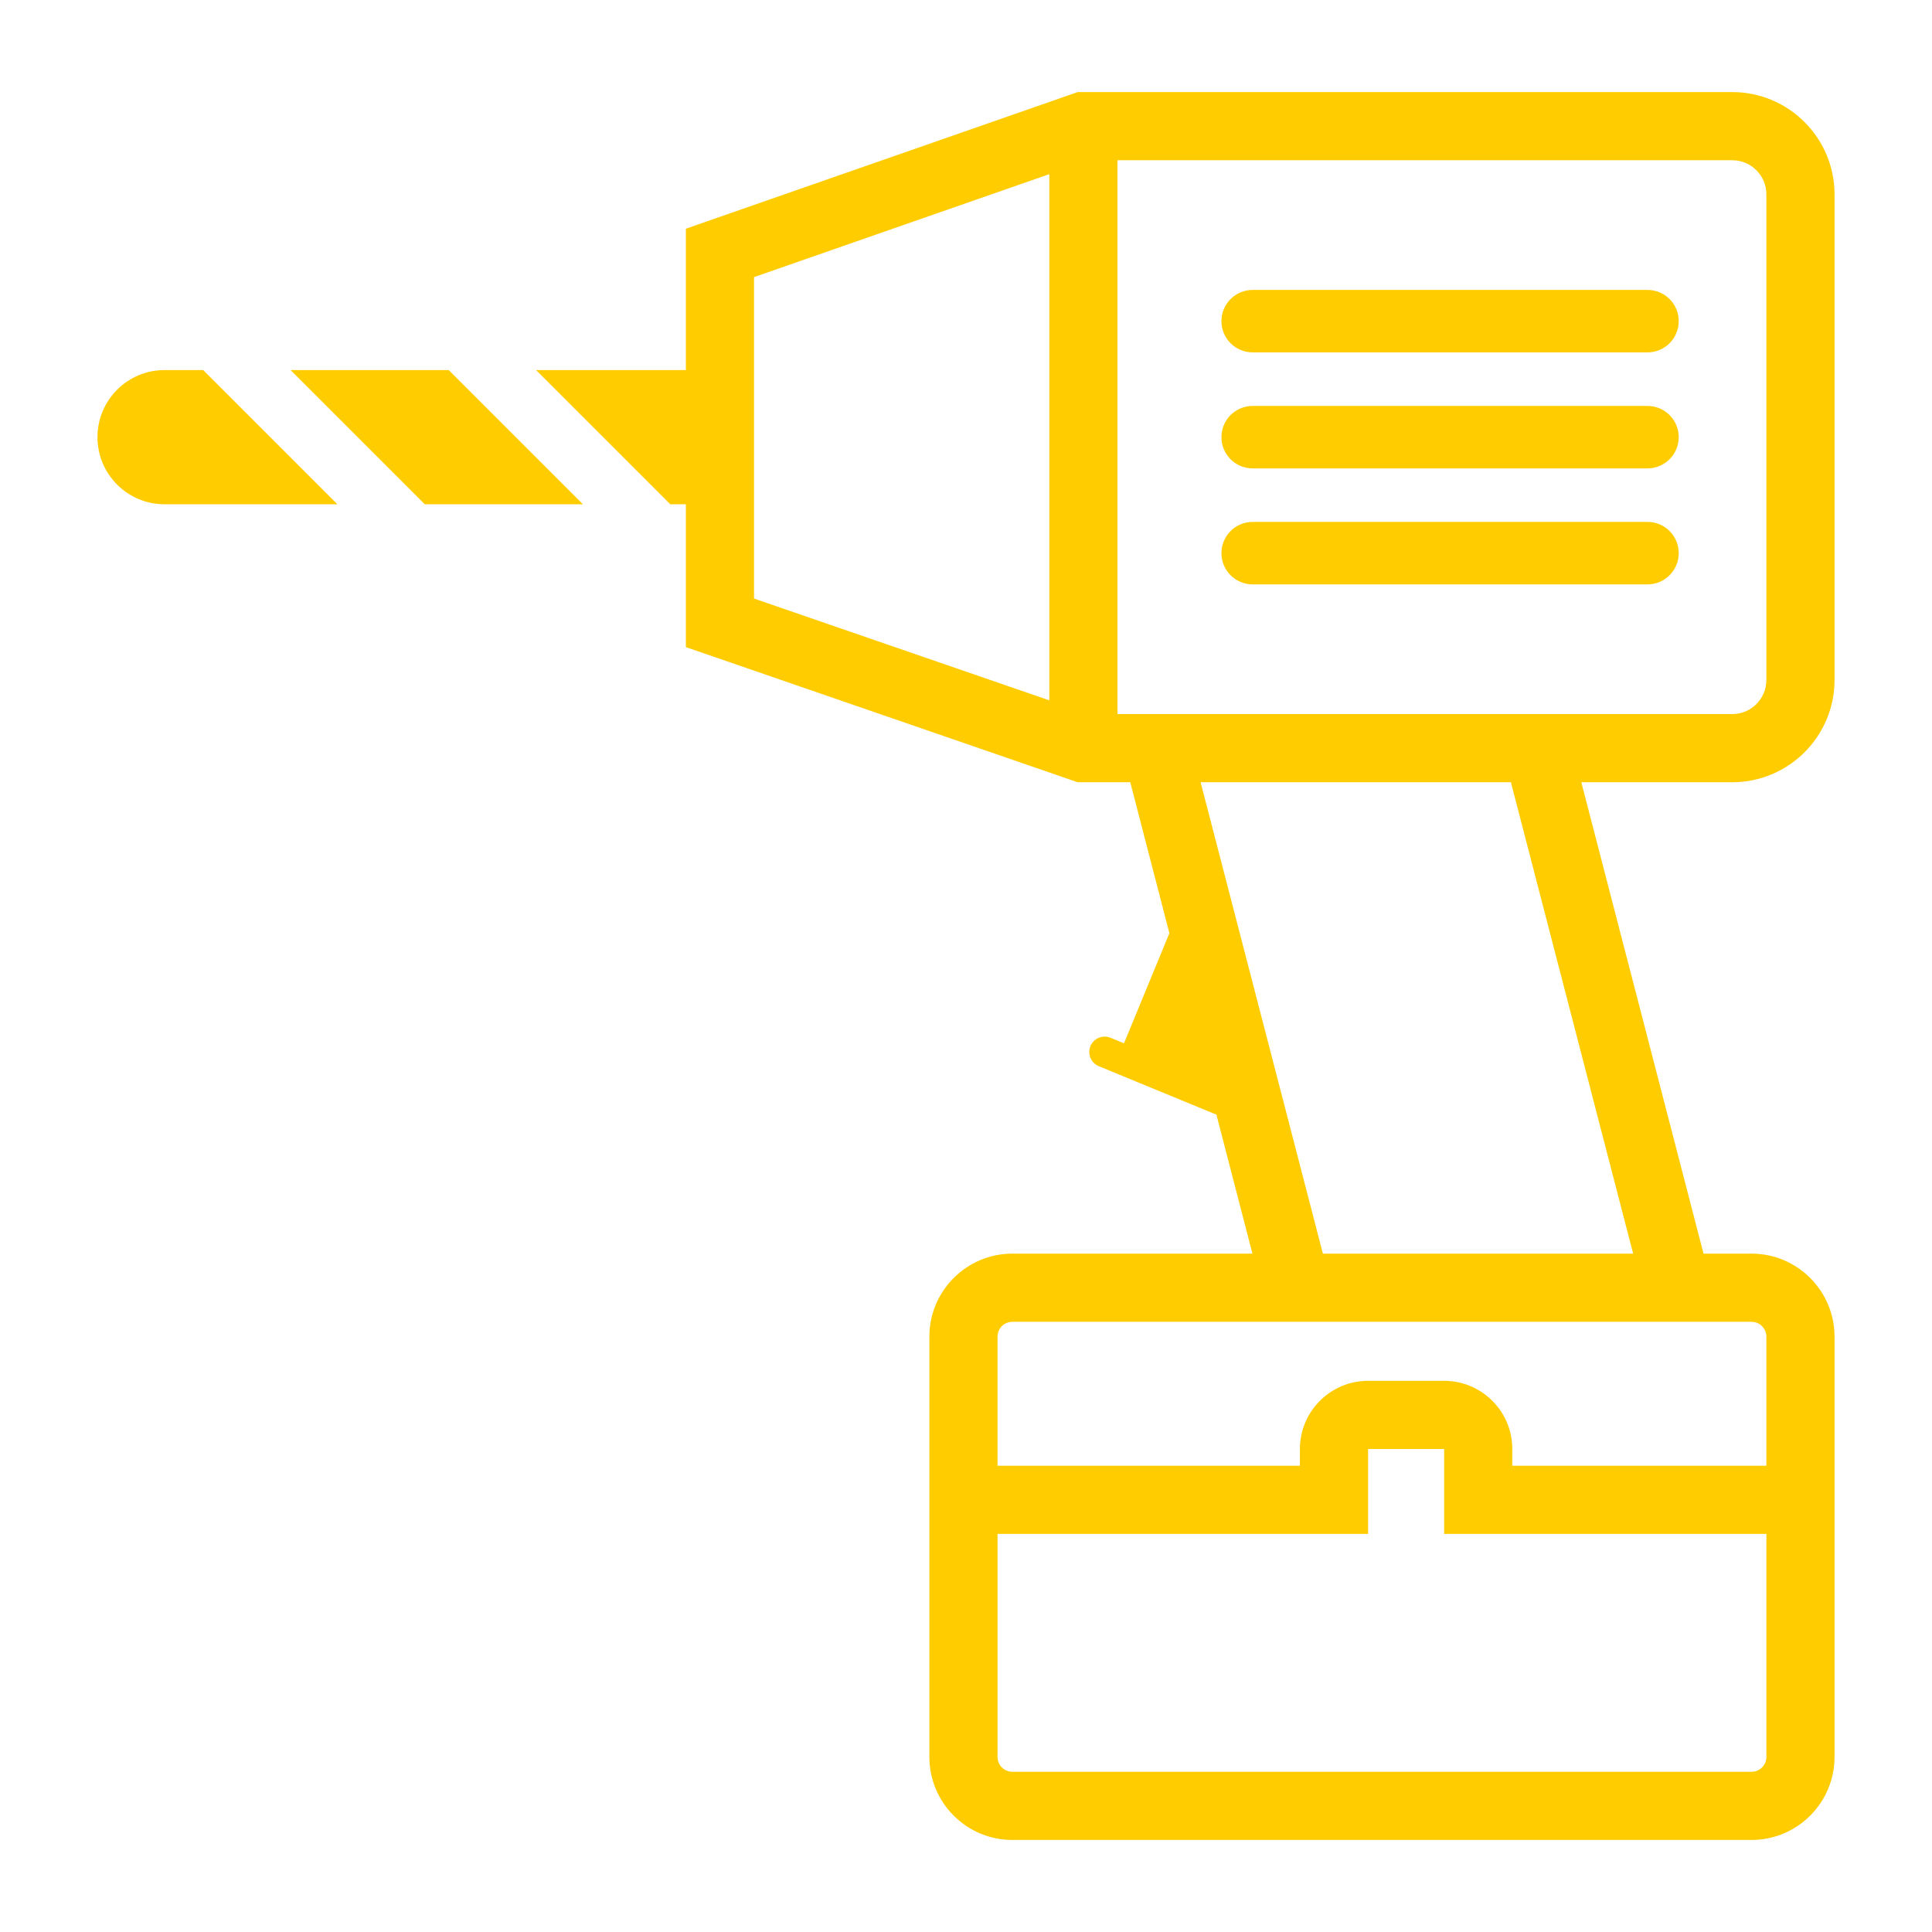
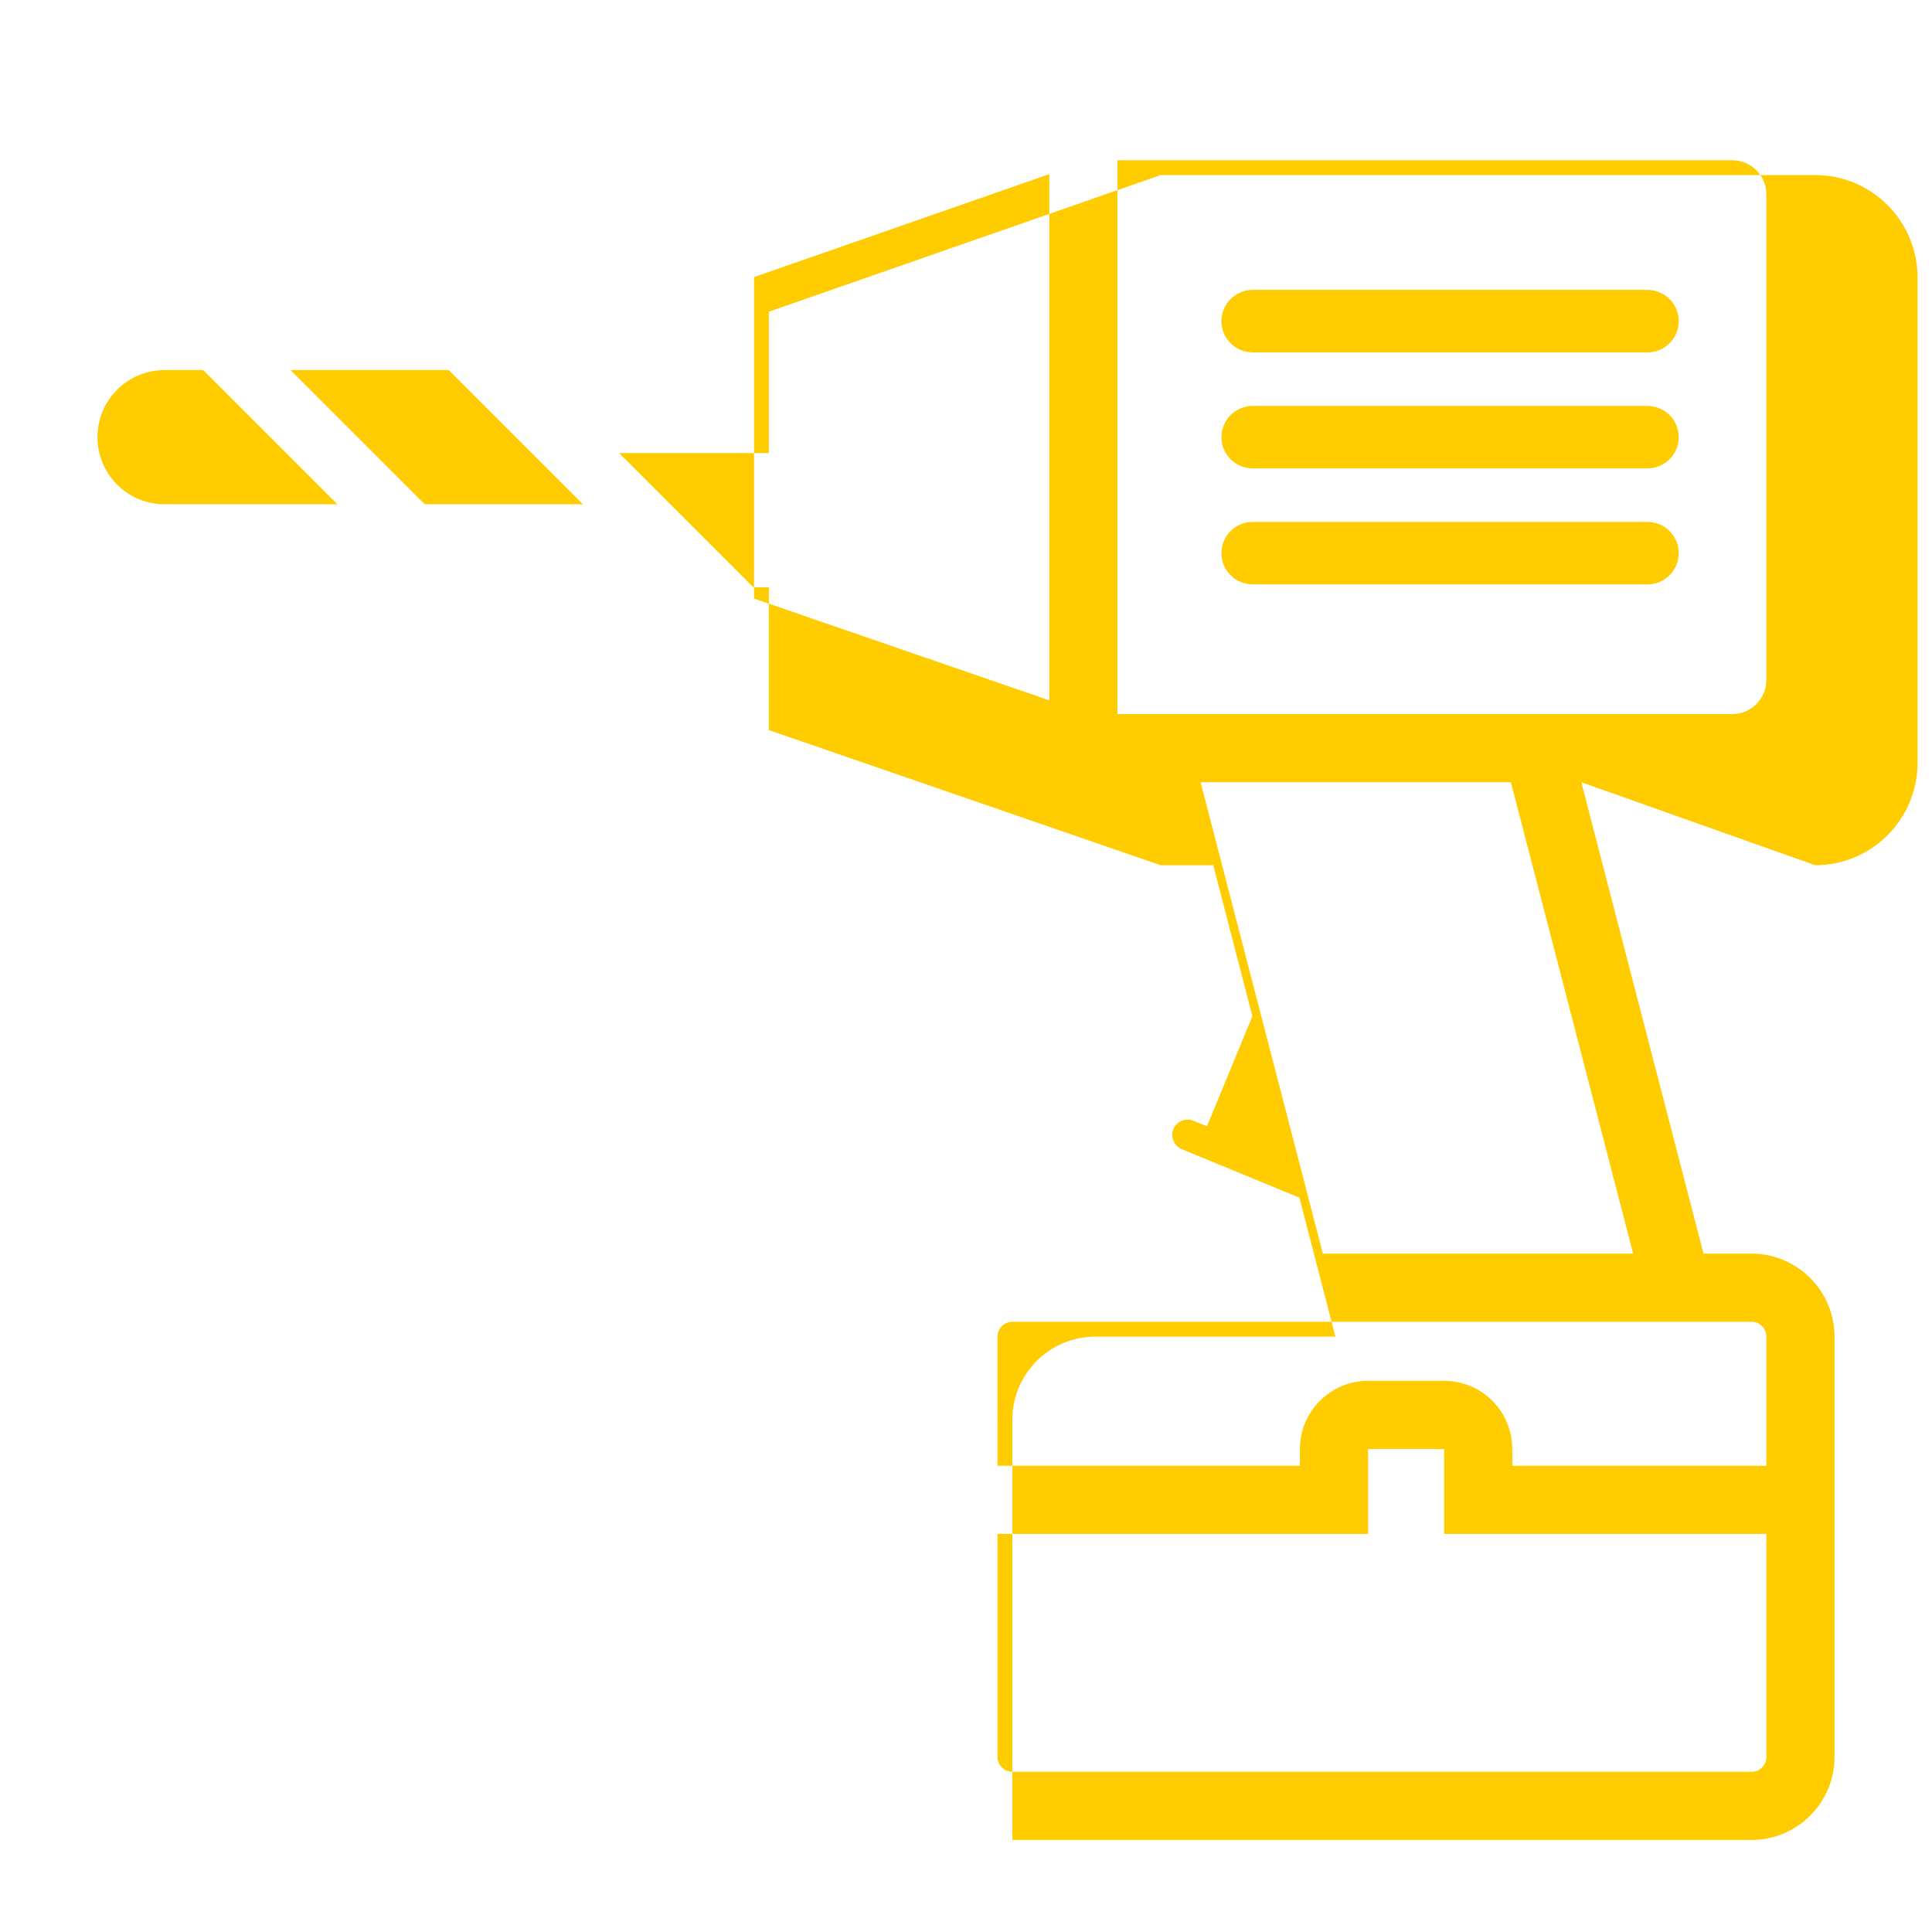
<svg xmlns="http://www.w3.org/2000/svg" enable-background="new 0 0 56.69 56.69" height="56.69" viewBox="0 0 56.69 56.69" width="56.69">
-   <path clip-rule="evenodd" d="m5.963 10.859 3.938 3.938h-5.072c-1.087 0-1.969-.882-1.969-1.969 0-1.088.882-1.969 1.969-1.969zm2.564 0 3.938 3.938h4.641l-3.938-3.938zm37.873 12.094 3.586 13.832h1.408c1.344 0 2.436 1.093 2.436 2.436v3.788 2 6.545c0 1.343-1.092 2.435-2.436 2.435h-21.689c-1.343 0-2.435-1.092-2.435-2.435v-6.545-2-3.788c0-1.343 1.092-2.436 2.435-2.436h7.045l-1.057-4.078-3.451-1.422c-.23-.095-.34-.359-.246-.589.096-.23.359-.341.59-.245l.395.162 1.332-3.23-1.148-4.43h-1.543l-11.497-3.965v-4.191h-.457l-3.938-3.938h4.395v-4.148l11.497-4.009h19.208c1.654 0 3 1.346 3 3v14.251c0 1.654-1.346 3-3 3zm4.43-18.251h-18.041v16.251h13.092 4.949c.553 0 1-.449 1-1v-14.251c0-.551-.447-1-1-1zm-28.705 12.861 8.665 2.987v-15.44l-8.665 3.021zm29.705 27.446h-9.455v-2.492h-2.232v2.492h-10.873v6.545c0 .239.195.435.436.435h21.689c.24 0 .436-.195.436-.435v-6.545zm-1.326-6.224h-13.234-7.564c-.24 0-.436.195-.436.436v3.788h8.873v-.492c0-1.103.898-2 2-2h2.232c1.104 0 2 .897 2 2v.492h7.455v-3.788c0-.24-.195-.436-.436-.436zm-6.17-15.832h-9.105l3.588 13.832h9.104zm-7.576-12.613h11.582c.508 0 .918-.41.918-.916 0-.507-.41-.917-.918-.917h-11.582c-.508 0-.918.41-.918.917 0 .506.41.916.918.916zm0 3.404h11.582c.508 0 .918-.41.918-.916 0-.507-.41-.917-.918-.917h-11.582c-.508 0-.918.41-.918.917 0 .506.41.916.918.916zm11.582 1.57h-11.582c-.508 0-.918.411-.918.917s.41.917.918.917h11.582c.508 0 .918-.411.918-.917s-.41-.917-.918-.917z" fill="#fc0" fill-rule="evenodd" />
+   <path clip-rule="evenodd" d="m5.963 10.859 3.938 3.938h-5.072c-1.087 0-1.969-.882-1.969-1.969 0-1.088.882-1.969 1.969-1.969zm2.564 0 3.938 3.938h4.641l-3.938-3.938zm37.873 12.094 3.586 13.832h1.408c1.344 0 2.436 1.093 2.436 2.436v3.788 2 6.545c0 1.343-1.092 2.435-2.436 2.435h-21.689v-6.545-2-3.788c0-1.343 1.092-2.436 2.435-2.436h7.045l-1.057-4.078-3.451-1.422c-.23-.095-.34-.359-.246-.589.096-.23.359-.341.59-.245l.395.162 1.332-3.23-1.148-4.43h-1.543l-11.497-3.965v-4.191h-.457l-3.938-3.938h4.395v-4.148l11.497-4.009h19.208c1.654 0 3 1.346 3 3v14.251c0 1.654-1.346 3-3 3zm4.43-18.251h-18.041v16.251h13.092 4.949c.553 0 1-.449 1-1v-14.251c0-.551-.447-1-1-1zm-28.705 12.861 8.665 2.987v-15.44l-8.665 3.021zm29.705 27.446h-9.455v-2.492h-2.232v2.492h-10.873v6.545c0 .239.195.435.436.435h21.689c.24 0 .436-.195.436-.435v-6.545zm-1.326-6.224h-13.234-7.564c-.24 0-.436.195-.436.436v3.788h8.873v-.492c0-1.103.898-2 2-2h2.232c1.104 0 2 .897 2 2v.492h7.455v-3.788c0-.24-.195-.436-.436-.436zm-6.17-15.832h-9.105l3.588 13.832h9.104zm-7.576-12.613h11.582c.508 0 .918-.41.918-.916 0-.507-.41-.917-.918-.917h-11.582c-.508 0-.918.41-.918.917 0 .506.41.916.918.916zm0 3.404h11.582c.508 0 .918-.41.918-.916 0-.507-.41-.917-.918-.917h-11.582c-.508 0-.918.41-.918.917 0 .506.41.916.918.916zm11.582 1.57h-11.582c-.508 0-.918.411-.918.917s.41.917.918.917h11.582c.508 0 .918-.411.918-.917s-.41-.917-.918-.917z" fill="#fc0" fill-rule="evenodd" />
</svg>